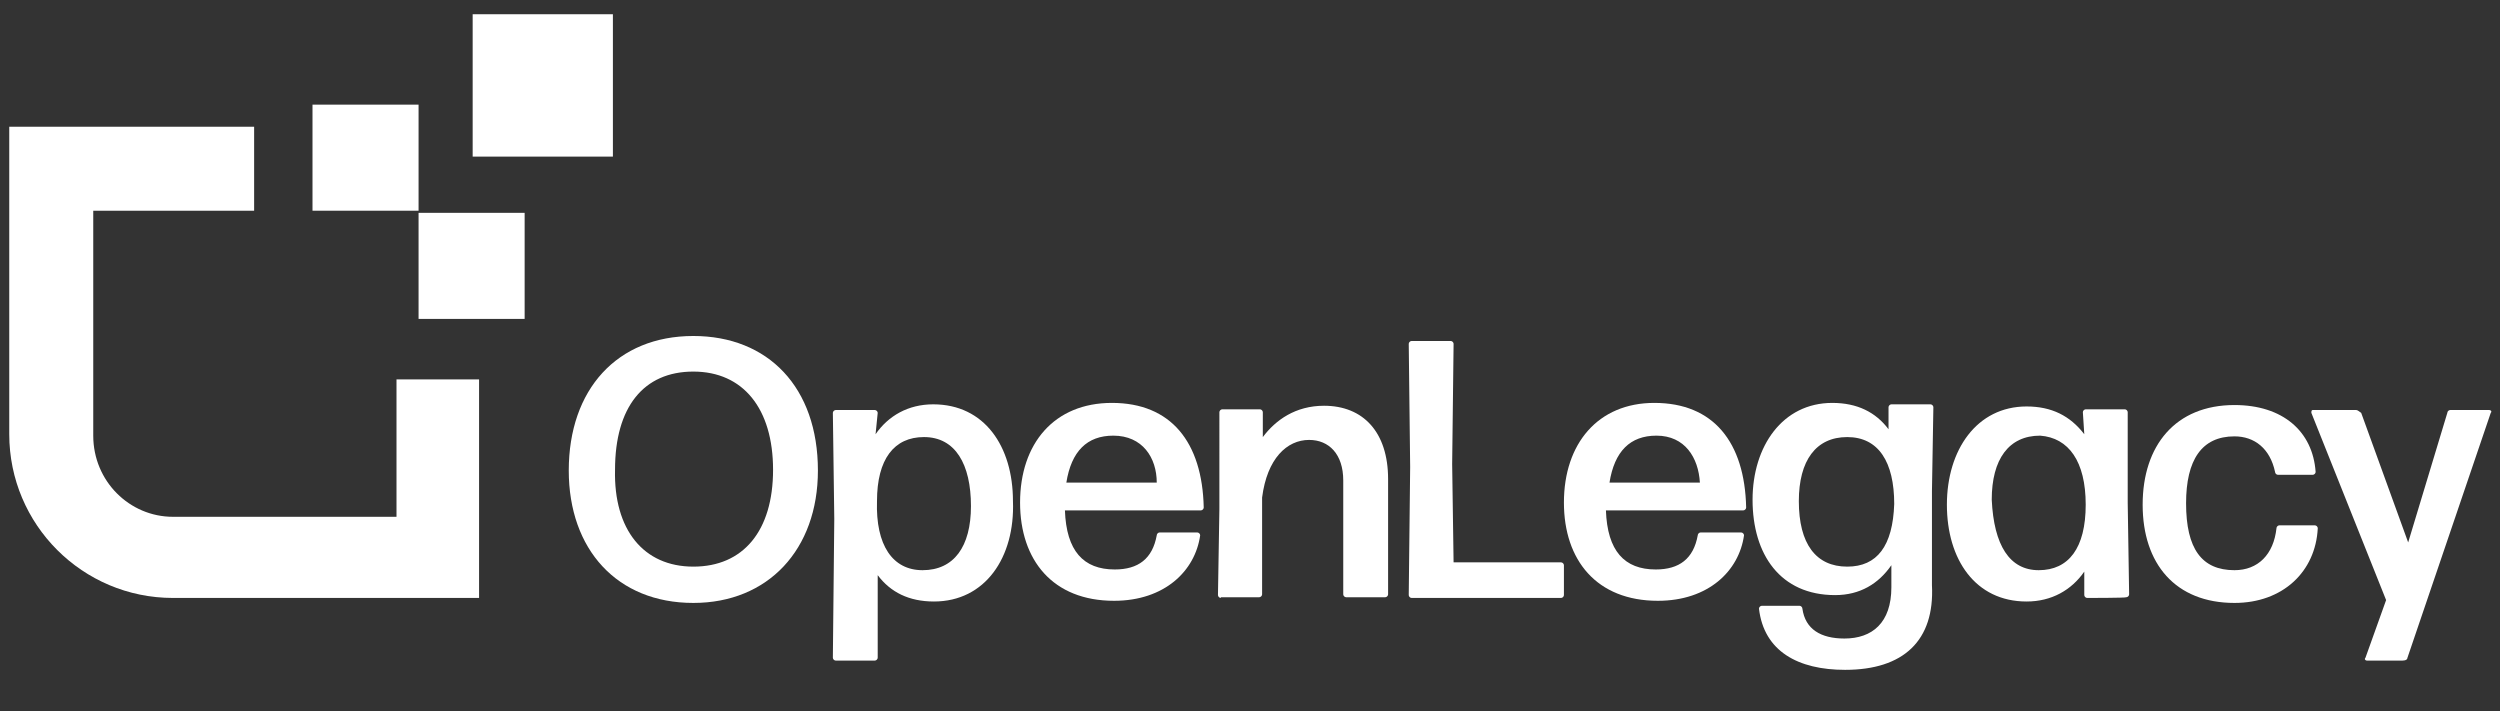
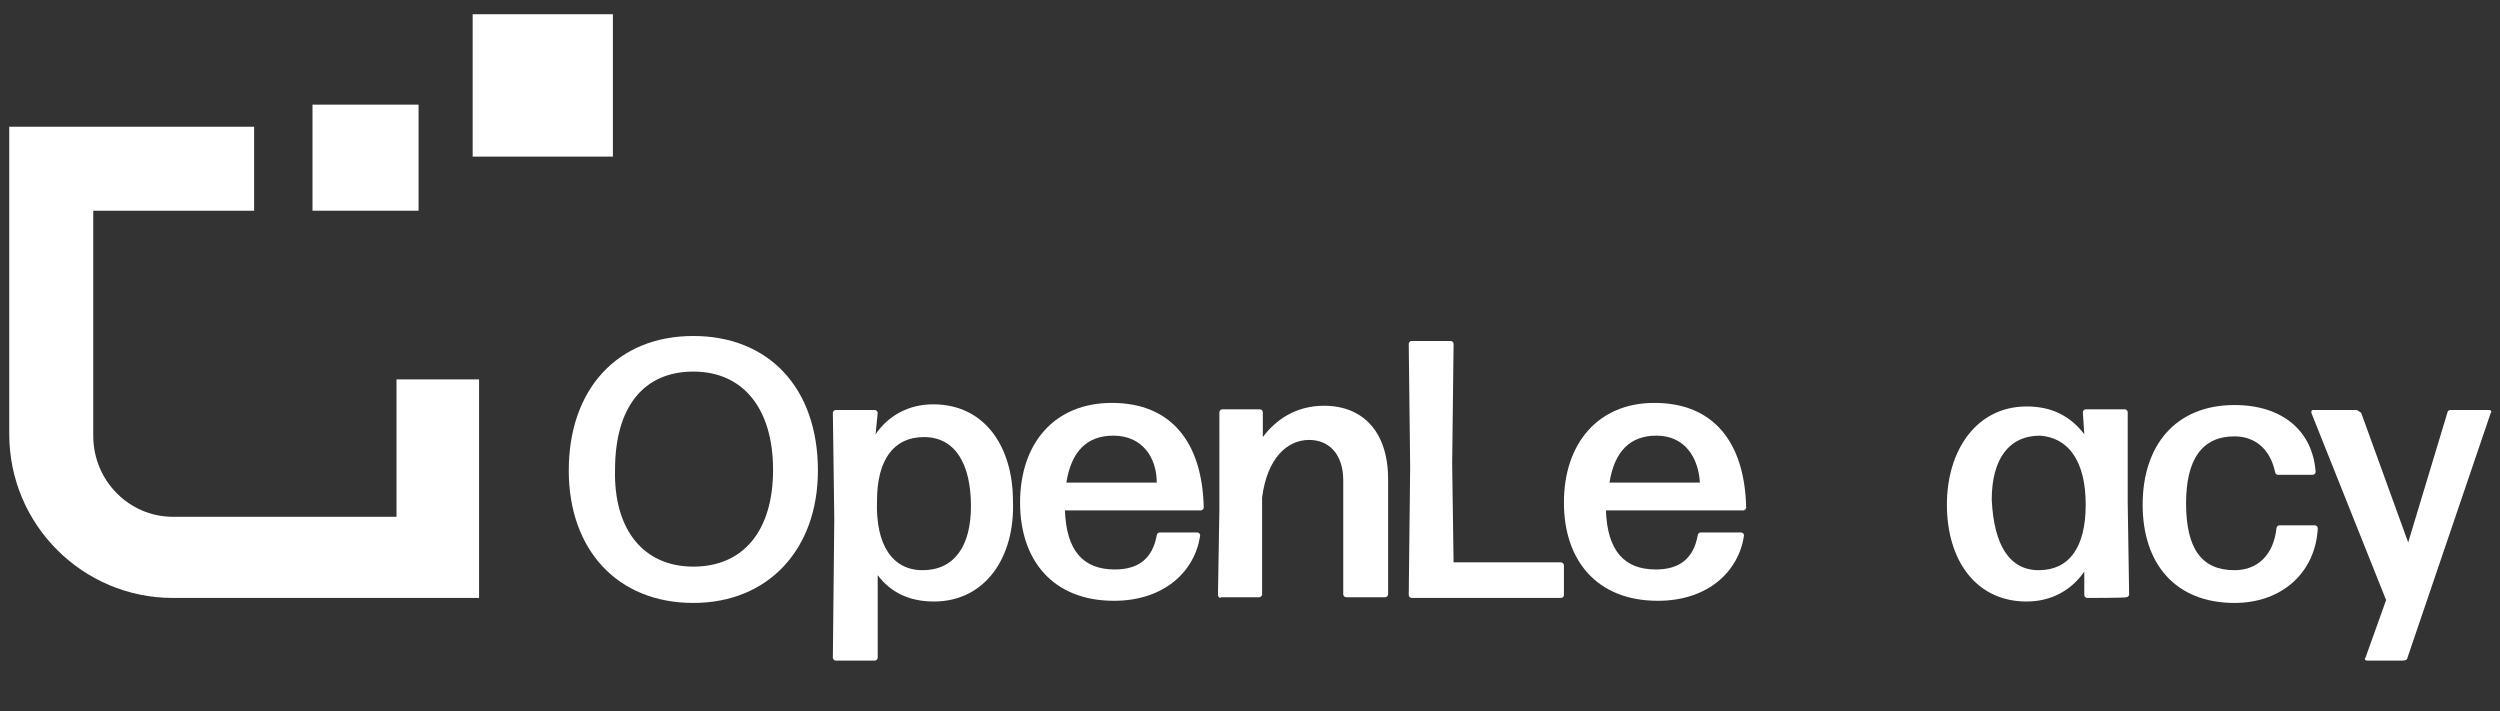
<svg xmlns="http://www.w3.org/2000/svg" version="1.1" id="Layer_1" x="0px" y="0px" viewBox="0 0 351.2 99.9" style="enable-background:new 0 0 351.2 99.9;" xml:space="preserve">
  <rect x="0" y="0" width="351.2" height="99.9" fill="#333333" stroke="none" />
  <style type="text/css">
	.st0{fill:#FFFFFF;}
</style>
  <g>
    <path class="st0" d="M55.7,53.5v19.1H24.3c-6.1,0-11.2-5-11.2-11.4V29.6h22.6V17.8H1.3V61c0,12.7,10.3,23,23,23h43V53.3H55.7V53.5z   " />
    <rect x="66.4" y="2" class="st0" width="19.7" height="20" />
    <rect x="43.9" y="14.7" class="st0" width="14.9" height="14.9" />
-     <rect x="58.8" y="29.9" class="st0" width="14.9" height="14.9" />
    <path class="st0" d="M97.4,79.6c7,0,11.2-5,11.2-13.6s-4.2-13.8-11.2-13.8s-11,5-11,13.8C86.2,74.4,90.4,79.6,97.4,79.6z    M97.4,84.7c-10.7,0-17.5-7.5-17.5-18.6c0-11.4,6.8-18.9,17.5-18.9c10.5,0,17.5,7.2,17.5,18.9C114.9,77.2,107.9,84.7,97.4,84.7z" />
    <path class="st0" d="M129.6,80.1c4.4,0,6.8-3.3,6.8-9c0-5.9-2.2-9.7-6.6-9.7c-4.2,0-6.6,3.1-6.6,9C123,76.6,125.4,80.1,129.6,80.1z    M131.2,84.5c-3.5,0-6.1-1.3-7.9-3.7v11.6c0,0.2-0.2,0.4-0.4,0.4h-5.5c-0.2,0-0.4-0.2-0.4-0.4l0.2-19.5l-0.2-14.9   c0-0.2,0.2-0.4,0.4-0.4h5.5c0.2,0,0.4,0.2,0.4,0.4L123,61c1.8-2.6,4.6-4.2,8.1-4.2c7.2,0,11.2,5.9,11.2,13.6   C142.6,78.3,138.4,84.5,131.2,84.5z" />
    <path class="st0" d="M156.4,61.2c-3.7,0-5.9,2.2-6.6,6.6h12.7C162.5,64.3,160.5,61.2,156.4,61.2z M168.2,74.8   c0.2,0,0.4,0.2,0.4,0.4c-0.7,5-5,9.2-12.1,9.2c-8.6,0-13.2-5.7-13.2-13.8c0-8.3,4.8-14,12.9-14c8.3,0,12.7,5.5,12.9,14.7   c0,0.2-0.2,0.4-0.4,0.4h-19.1c0.2,5.7,2.6,8.3,7,8.3c3.3,0,5.3-1.5,5.9-4.8c0-0.2,0.2-0.4,0.4-0.4H168.2z" />
    <path class="st0" d="M171.5,84c-0.2,0-0.4-0.2-0.4-0.4l0.2-12.1V57.9c0-0.2,0.2-0.4,0.4-0.4h5.3c0.2,0,0.4,0.2,0.4,0.4v3.5   c1.8-2.4,4.6-4.4,8.6-4.4c5.5,0,9,3.7,9,10.3v5.5v10.7c0,0.2-0.2,0.4-0.4,0.4h-5.5c-0.2,0-0.4-0.2-0.4-0.4V72.8v-5.3   c0-3.7-2-5.7-4.8-5.7c-3.1,0-5.9,2.6-6.6,8.1v2.9v10.7c0,0.2-0.2,0.4-0.4,0.4H171.5z" />
    <path class="st0" d="M198.3,84c-0.2,0-0.4-0.2-0.4-0.4l0.2-18l-0.2-17.3c0-0.2,0.2-0.4,0.4-0.4h5.5c0.2,0,0.4,0.2,0.4,0.4L204,65.2   l0.2,13.8h15.1c0.2,0,0.4,0.2,0.4,0.4v4.2c0,0.2-0.2,0.4-0.4,0.4H198.3L198.3,84z" />
    <path class="st0" d="M232.7,61.2c-3.7,0-5.9,2.2-6.6,6.6h12.7C238.6,64.3,236.7,61.2,232.7,61.2z M244.6,74.8   c0.2,0,0.4,0.2,0.4,0.4c-0.7,5-5,9.2-12.1,9.2c-8.6,0-13.2-5.7-13.2-13.8c0-8.3,4.8-14,12.7-14c8.3,0,12.7,5.5,12.9,14.7   c0,0.2-0.2,0.4-0.4,0.4h-19.3c0.2,5.7,2.6,8.3,7,8.3c3.3,0,5.3-1.5,5.9-4.8c0-0.2,0.2-0.4,0.4-0.4H244.6z" />
-     <path class="st0" d="M259.5,79.6c4.2,0,6.4-2.9,6.6-8.8c0-5.9-2.2-9.4-6.6-9.4c-4.4,0-6.8,3.3-6.8,9   C252.7,76.4,255.1,79.6,259.5,79.6z M259.2,94.1c-6.6,0-11.4-2.6-12.1-8.6c0-0.2,0.2-0.4,0.4-0.4h5.3c0.2,0,0.4,0.2,0.4,0.4   c0.4,2.9,2.6,4.2,5.9,4.2c3.9,0,6.6-2.2,6.6-7.2v-3.1c-1.8,2.6-4.4,4.2-7.9,4.2c-7.7,0-11.6-5.7-11.6-13.4   c0-7.5,4.2-13.6,11.2-13.6c3.5,0,6.1,1.3,7.9,3.7v-3.1c0-0.2,0.2-0.4,0.4-0.4h5.5c0.2,0,0.4,0.2,0.4,0.4l-0.2,11.8v13.2   C271.8,90,267.4,94.1,259.2,94.1z" />
    <path class="st0" d="M286.4,80.1c4.2,0,6.6-3.1,6.6-9.2s-2.4-9.4-6.4-9.7c-4.4,0-6.8,3.3-6.8,9C280.1,76.6,282.3,80.1,286.4,80.1z    M293.2,84c-0.2,0-0.4-0.2-0.4-0.4v-3.3c-1.8,2.6-4.6,4.2-8.1,4.2c-7.2,0-11.2-5.9-11.2-13.6s4.2-13.8,11.2-13.8   c3.5,0,6.1,1.3,8.1,3.9l-0.2-3.1c0-0.2,0.2-0.4,0.4-0.4h5.5c0.2,0,0.4,0.2,0.4,0.4v12.7l0.2,12.9c0,0.2-0.2,0.4-0.4,0.4   C298.7,84,293.2,84,293.2,84z" />
    <path class="st0" d="M313.9,84.7c-8.3,0-12.9-5.5-12.9-13.8s4.6-14,12.9-14c6.8,0,11,3.7,11.4,9.4c0,0.2-0.2,0.4-0.4,0.4H320   c-0.2,0-0.4-0.2-0.4-0.4c-0.7-3.3-2.9-5-5.7-5c-4.6,0-6.8,3.3-6.8,9.4c0,6.4,2.2,9.4,6.8,9.4c3.3,0,5.5-2.2,5.9-5.9   c0-0.2,0.2-0.4,0.4-0.4h5c0.2,0,0.4,0.2,0.4,0.4C325.3,80.3,320.7,84.7,313.9,84.7z" />
    <path class="st0" d="M338.2,92.4c0,0.2-0.2,0.4-0.7,0.4h-5c-0.2,0-0.4-0.2-0.2-0.4l2.9-8.1l-10.5-26.3c0-0.2,0-0.4,0.2-0.4h6.1   c0.2,0,0.4,0.2,0.7,0.4l6.6,18.2l5.5-18.2c0-0.2,0.2-0.4,0.4-0.4h5.5c0.2,0,0.4,0.2,0.2,0.4L338.2,92.4z" />
  </g>
</svg>